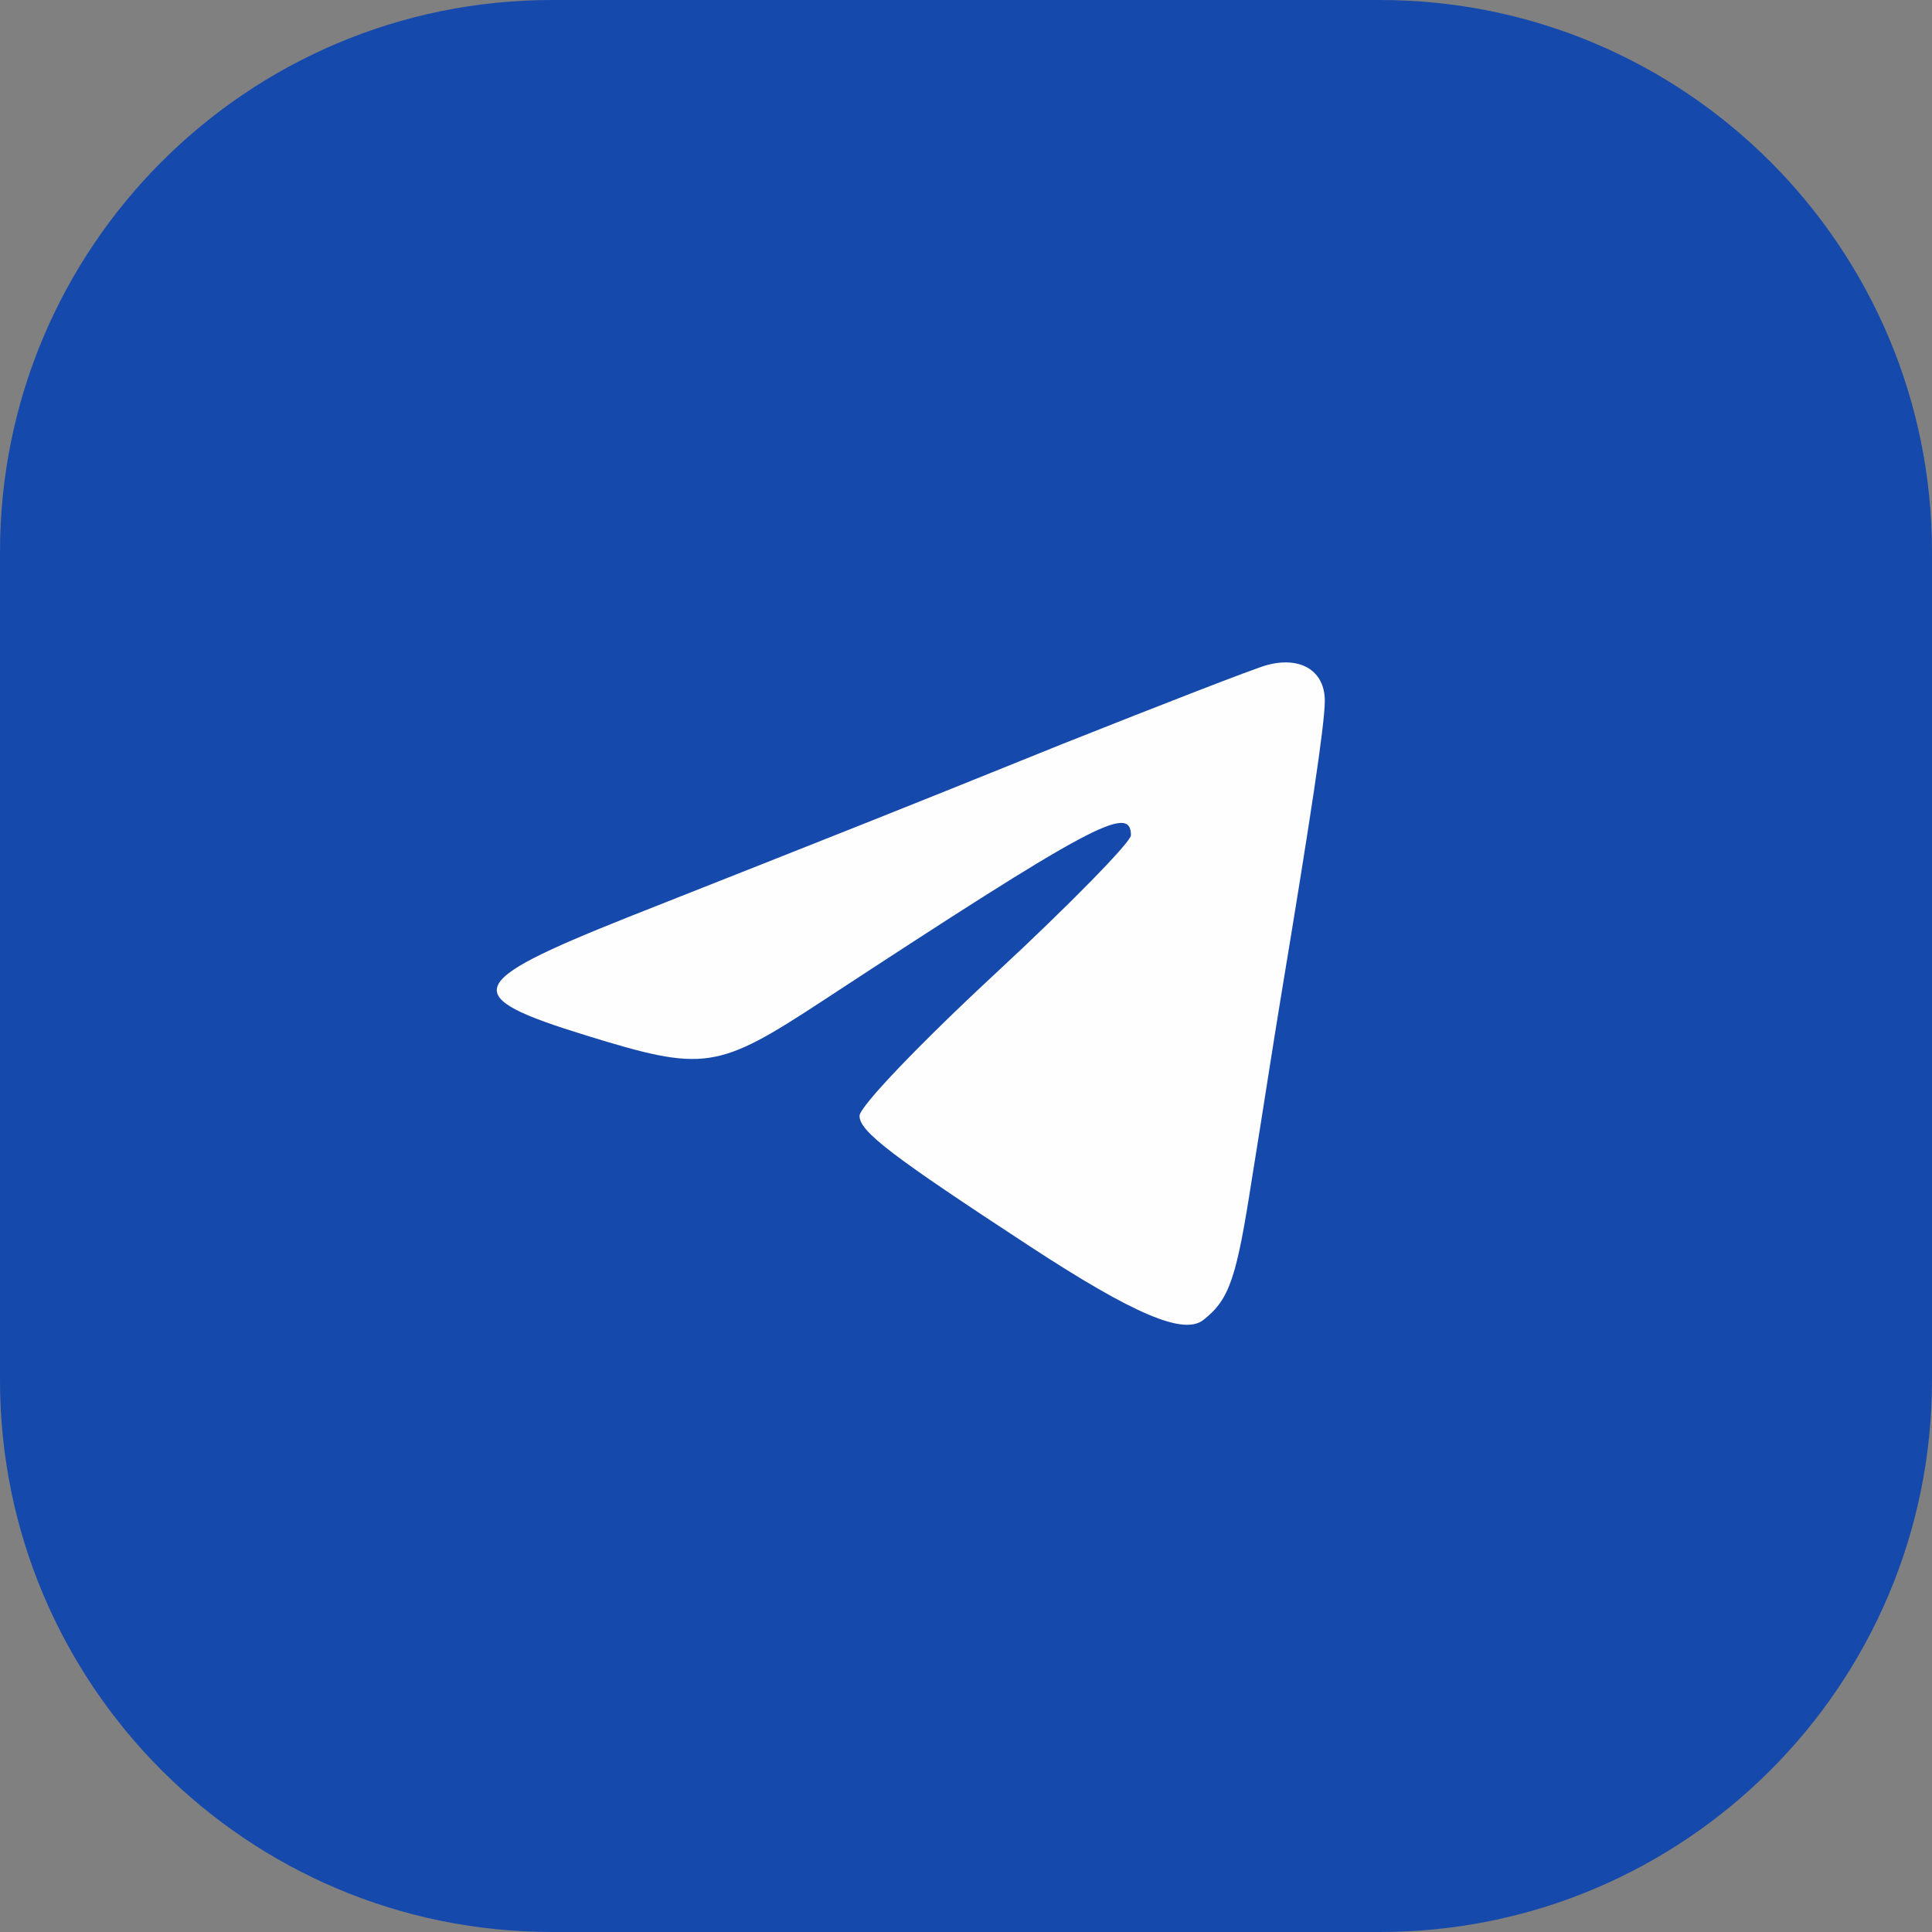
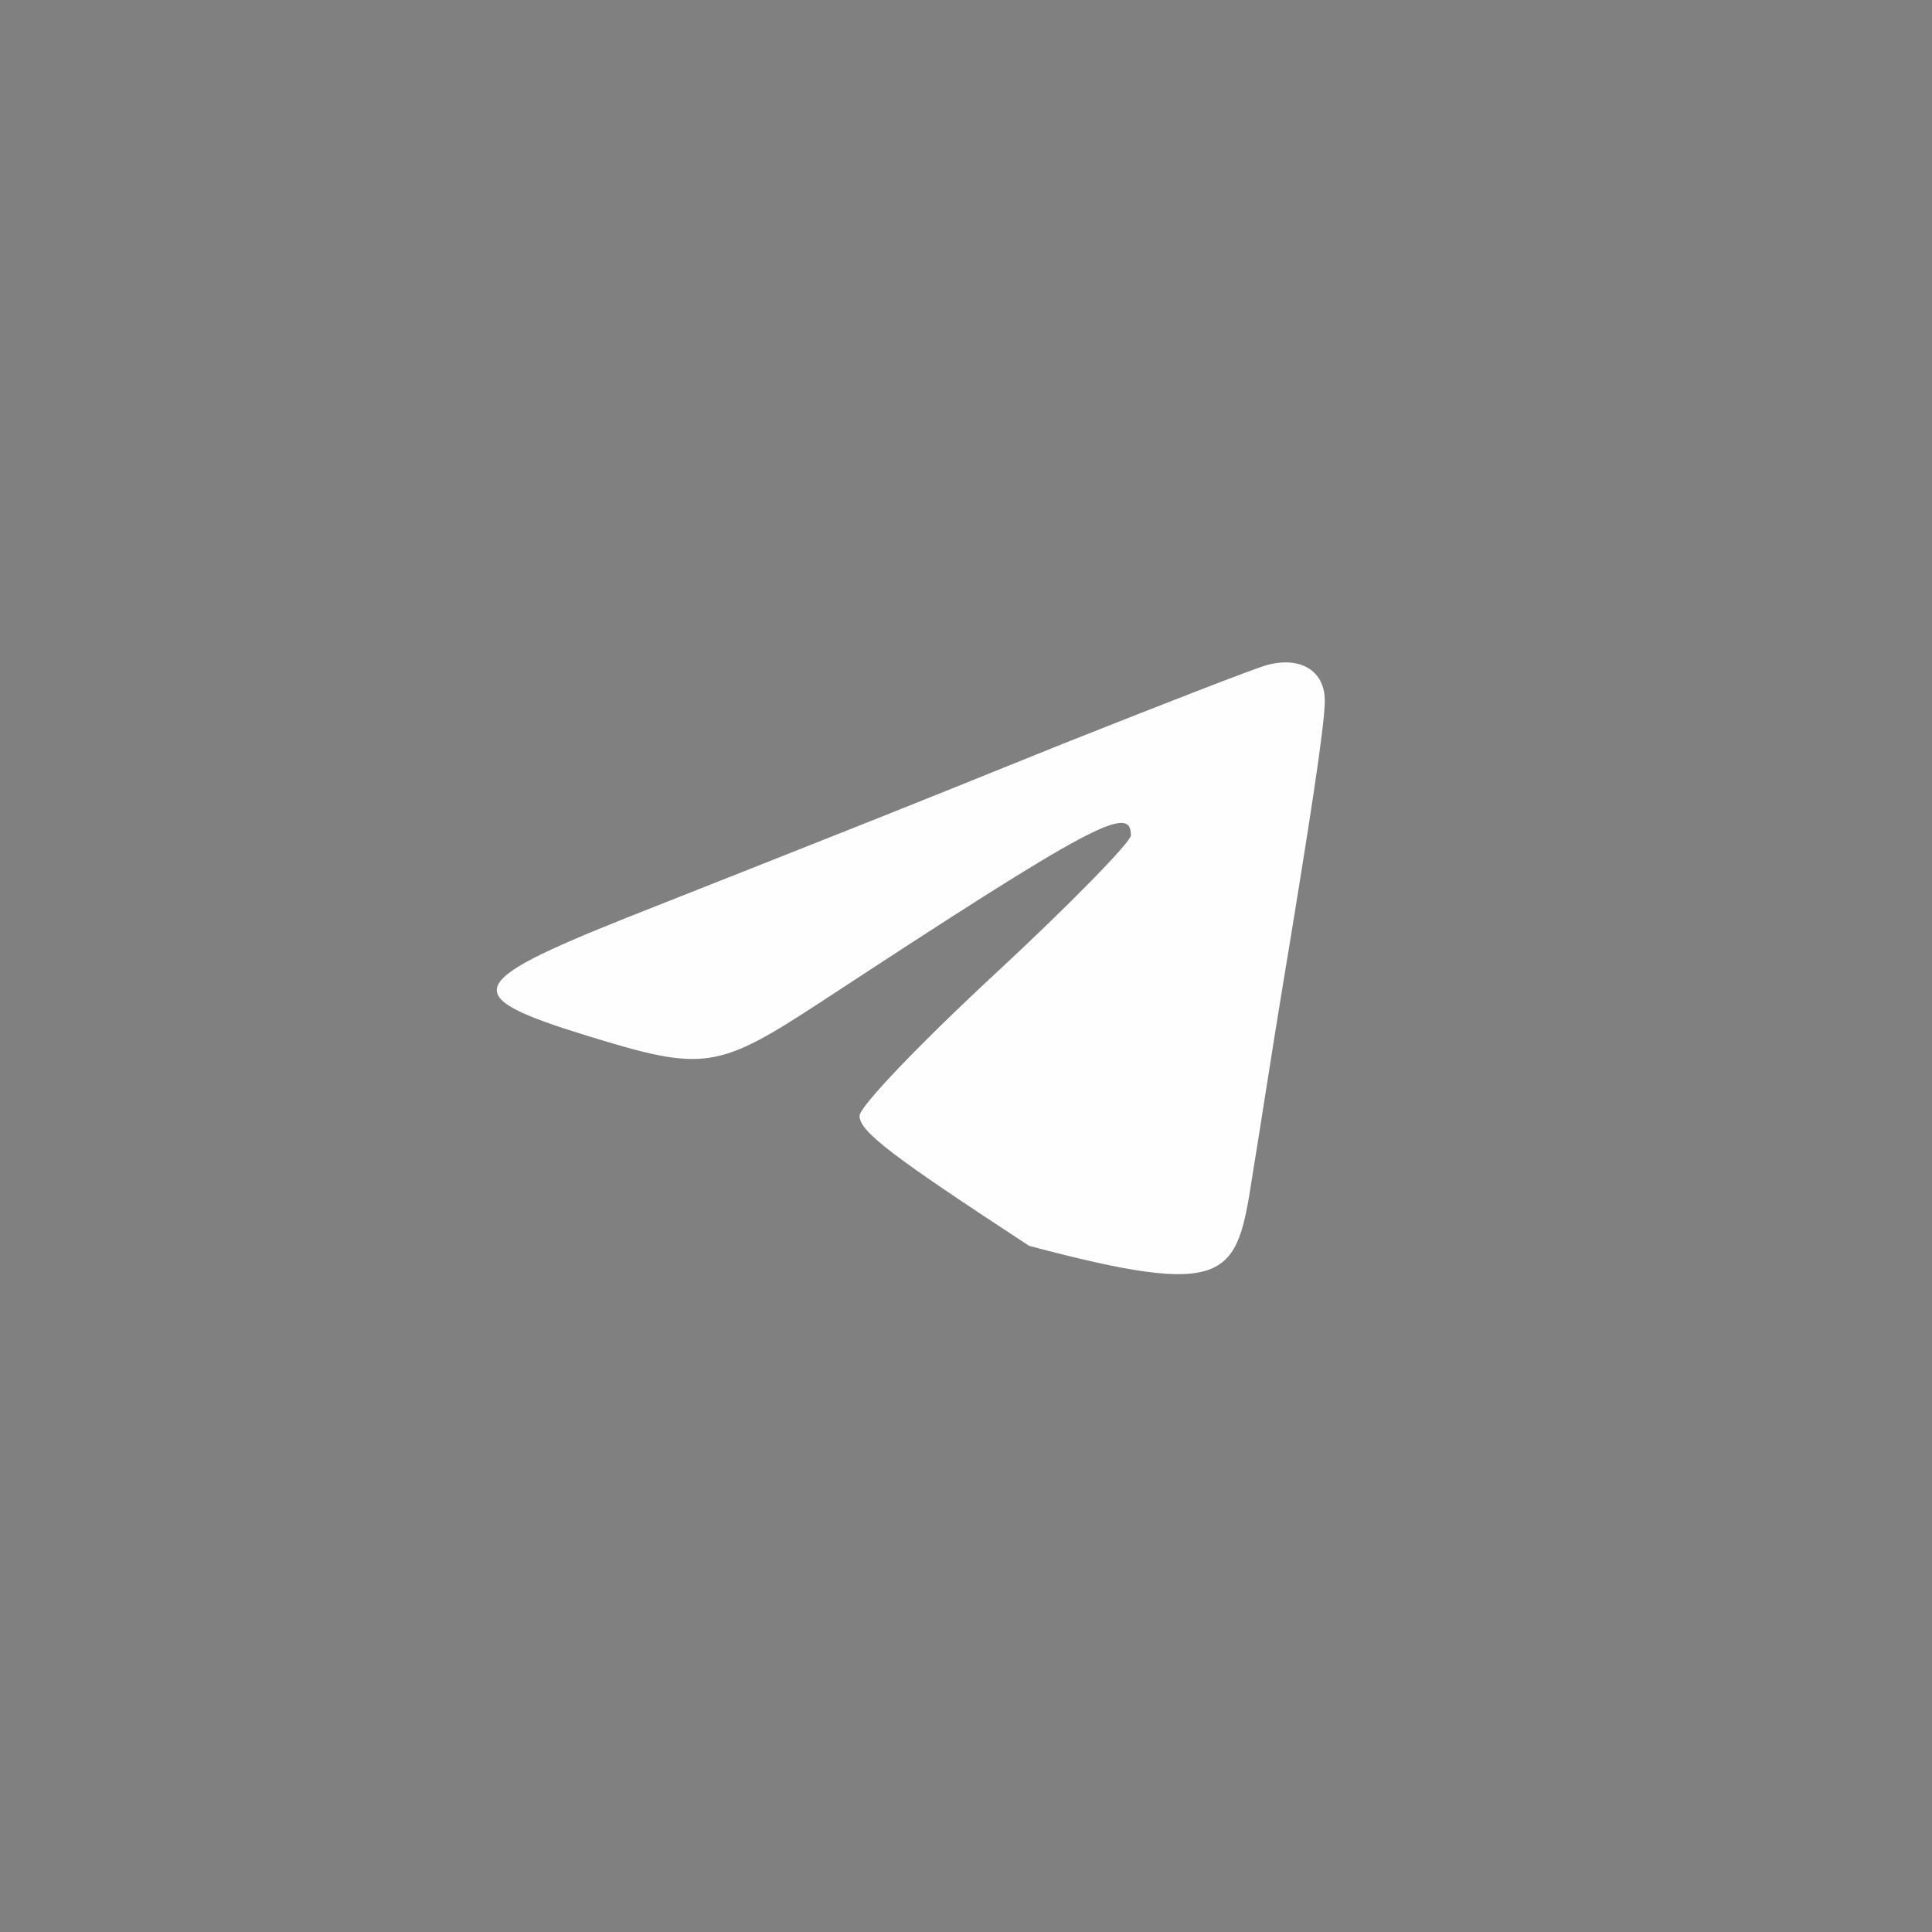
<svg xmlns="http://www.w3.org/2000/svg" width="35" height="35" viewBox="0 0 35 35" fill="none">
  <rect x="0" y="0" width="35" height="35" fill="#808080" stroke="none" />
-   <path d="M0 10C0 4.477 4.477 0 10 0H25C30.523 0 35 4.477 35 10V25C35 30.523 30.523 35 25 35H10C4.477 35 0 30.523 0 25V10Z" fill="#1649AC" />
-   <path d="M22.946 12.05C22.701 12.118 21.05 12.762 19.259 13.473C16.115 14.744 15.255 15.082 11.356 16.624C8.388 17.81 8.318 18.047 10.618 18.758C12.761 19.419 12.989 19.385 14.903 18.131C19.785 14.93 20.488 14.557 20.488 15.133C20.488 15.252 19.381 16.387 18.029 17.64C16.677 18.894 15.571 20.046 15.571 20.215C15.571 20.503 16.185 20.96 18.644 22.57C20.558 23.823 21.454 24.196 21.805 23.908C22.279 23.535 22.402 23.146 22.683 21.333C22.841 20.368 23.069 18.877 23.21 18.03C23.737 14.845 24 13.134 24 12.694C24 12.152 23.561 11.881 22.946 12.05Z" fill="#FEFEFE" />
+   <path d="M22.946 12.05C22.701 12.118 21.05 12.762 19.259 13.473C16.115 14.744 15.255 15.082 11.356 16.624C8.388 17.81 8.318 18.047 10.618 18.758C12.761 19.419 12.989 19.385 14.903 18.131C19.785 14.93 20.488 14.557 20.488 15.133C20.488 15.252 19.381 16.387 18.029 17.64C16.677 18.894 15.571 20.046 15.571 20.215C15.571 20.503 16.185 20.96 18.644 22.57C22.279 23.535 22.402 23.146 22.683 21.333C22.841 20.368 23.069 18.877 23.21 18.03C23.737 14.845 24 13.134 24 12.694C24 12.152 23.561 11.881 22.946 12.05Z" fill="#FEFEFE" />
</svg>